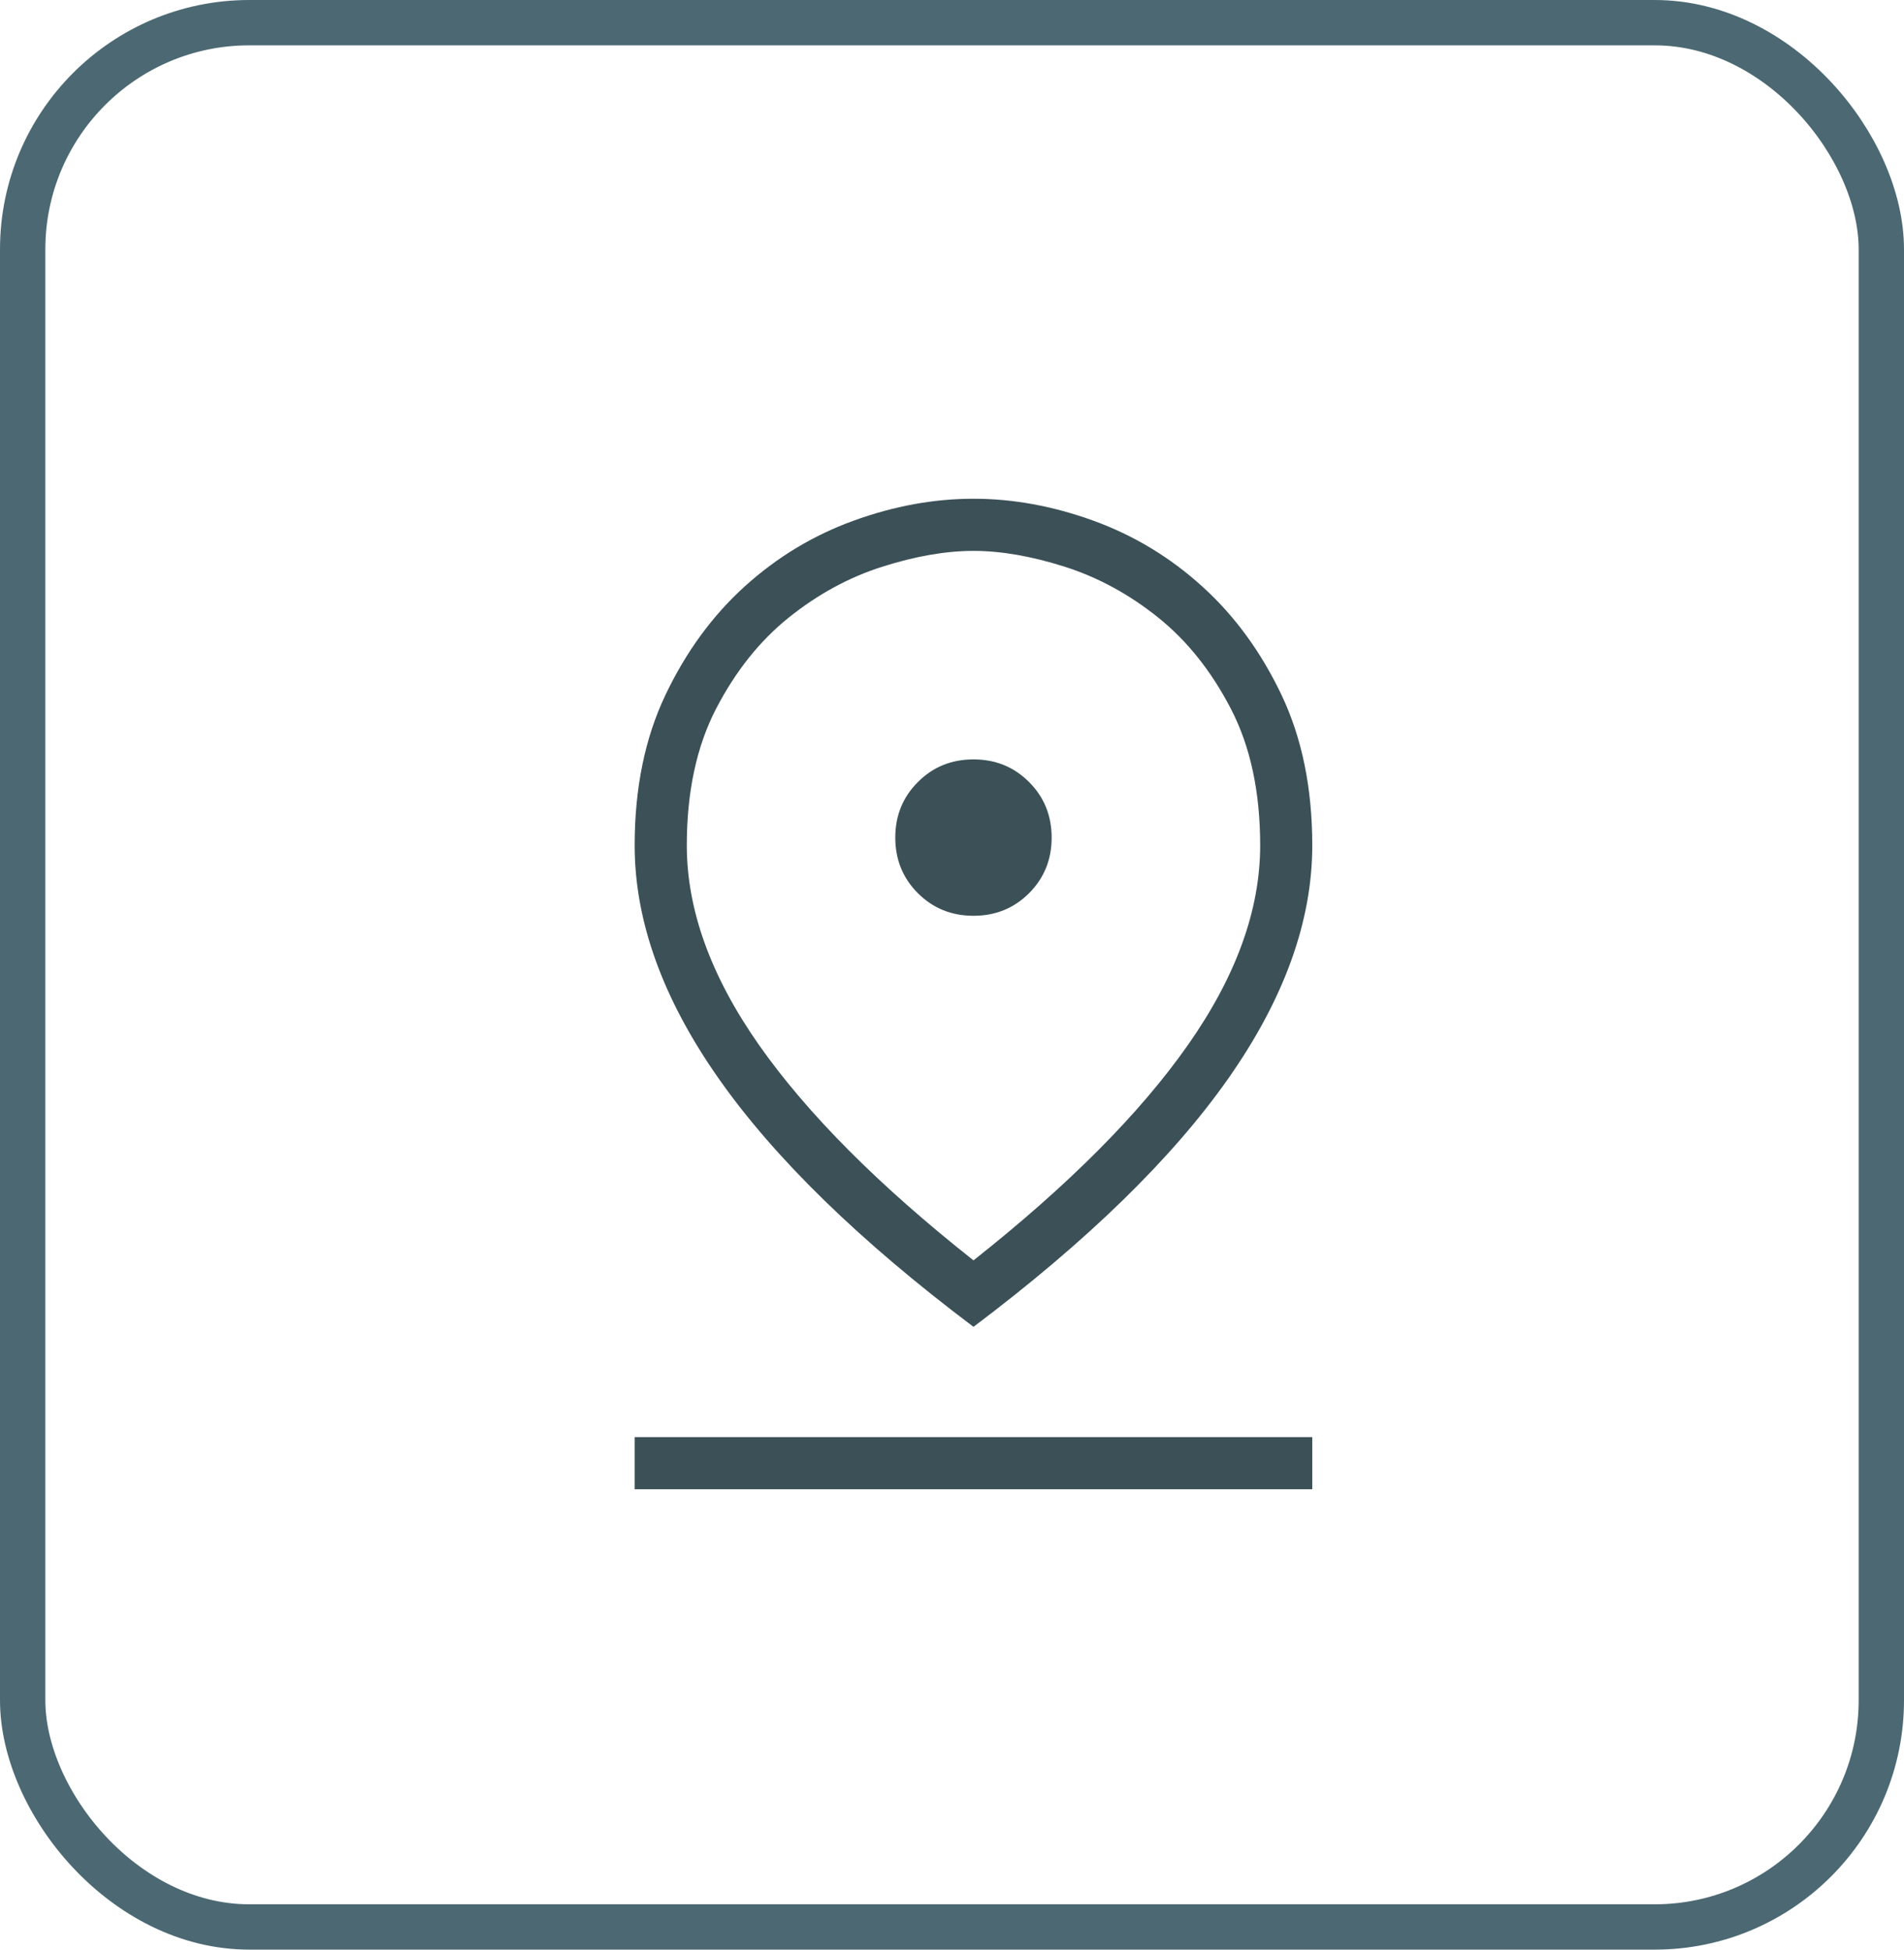
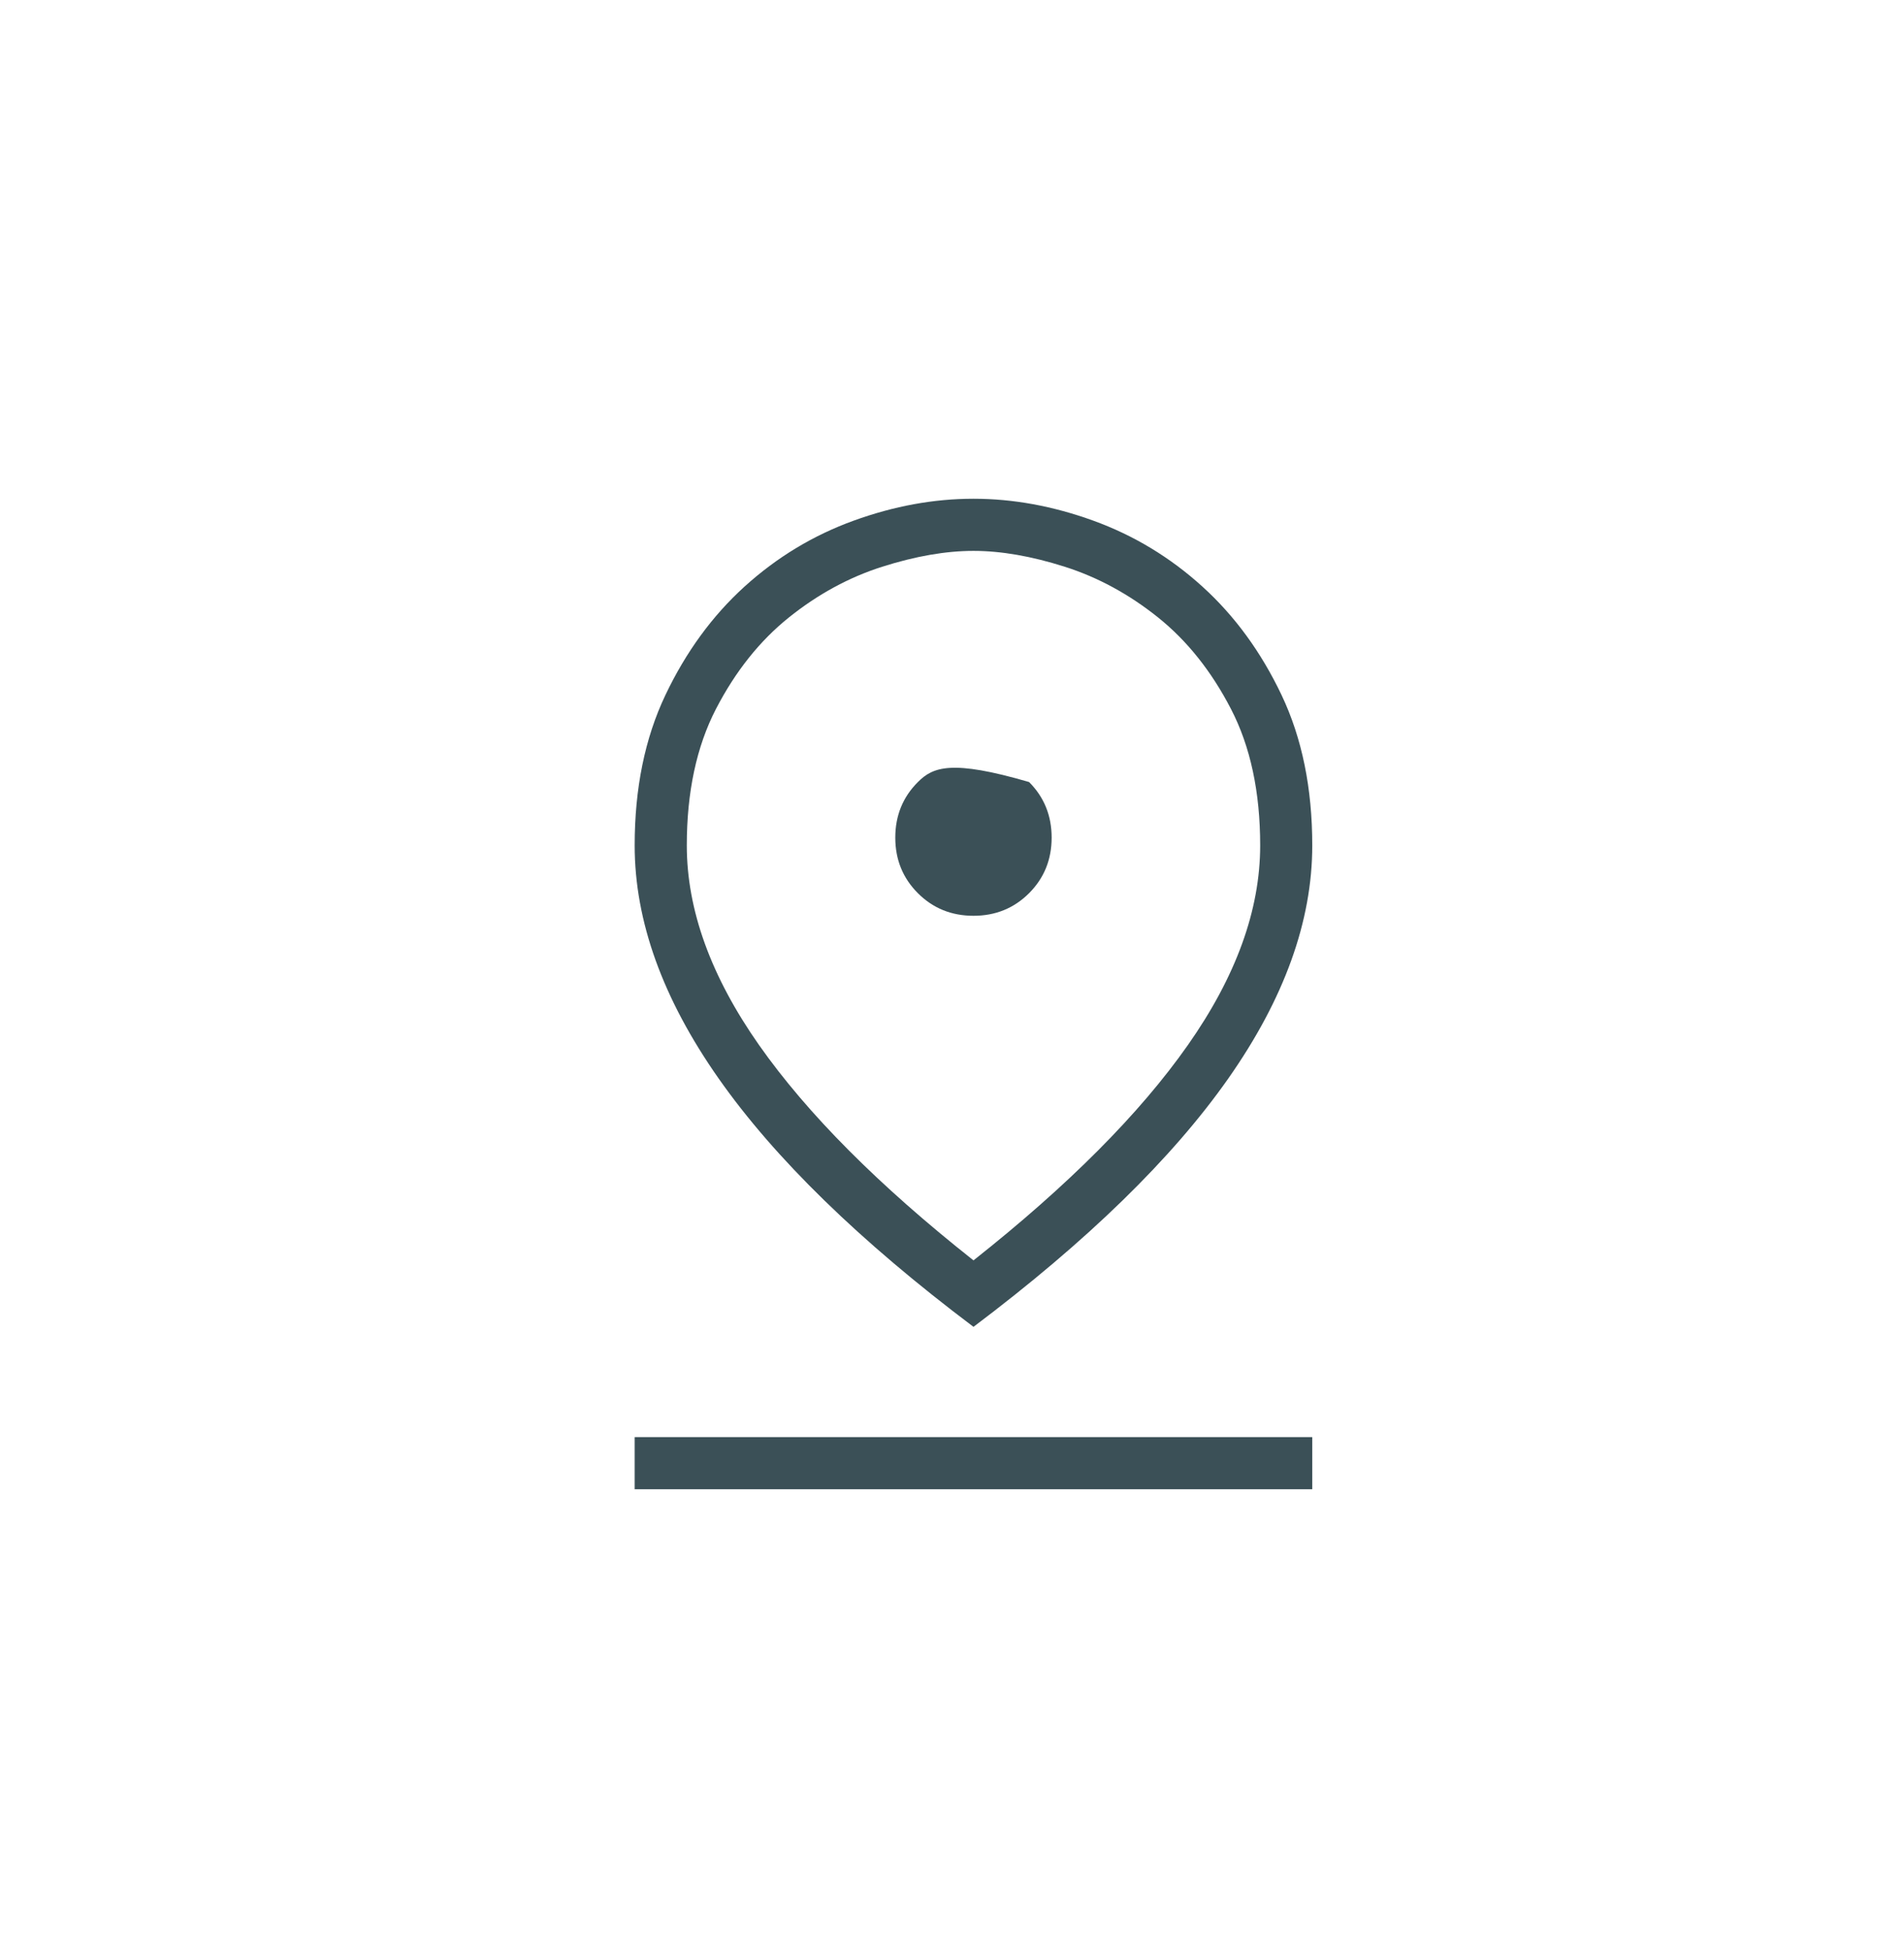
<svg xmlns="http://www.w3.org/2000/svg" width="42px" height="43px" viewBox="0 0 42 43" version="1.1">
  <title>Group 14</title>
  <g id="Dev-handover" stroke="none" stroke-width="1" fill="none" fill-rule="evenodd">
    <g id="-Home-Page-with-new-order" transform="translate(-98, -17)">
      <g id="Group-14" transform="translate(98, 17)">
-         <rect id="Rectangle" stroke="#4C6973" x="0.5" y="0.5" width="41" height="42" rx="5" />
        <g id="pin_drop_FILL0_wght200_GRAD0_opsz24" transform="translate(14, 11)" fill="#3B5057" fill-rule="nonzero">
-           <path d="M7.474,16.798 C9.562,15.147 11.139,13.565 12.202,12.051 C13.266,10.537 13.798,9.069 13.798,7.646 C13.798,6.469 13.583,5.465 13.153,4.635 C12.723,3.805 12.188,3.133 11.547,2.619 C10.905,2.105 10.218,1.732 9.485,1.499 C8.752,1.266 8.081,1.15 7.474,1.15 C6.866,1.15 6.196,1.266 5.462,1.499 C4.729,1.732 4.042,2.105 3.401,2.619 C2.76,3.133 2.224,3.805 1.794,4.635 C1.365,5.465 1.15,6.469 1.15,7.646 C1.15,9.069 1.682,10.537 2.745,12.051 C3.809,13.565 5.385,15.147 7.474,16.798 Z M7.474,18.264 C4.963,16.374 3.09,14.549 1.854,12.789 C0.618,11.029 0,9.315 0,7.646 C0,6.385 0.226,5.28 0.678,4.33 C1.13,3.38 1.712,2.583 2.424,1.937 C3.137,1.291 3.938,0.807 4.829,0.484 C5.719,0.161 6.601,0 7.474,0 C8.346,0 9.228,0.161 10.119,0.484 C11.009,0.807 11.811,1.291 12.523,1.937 C13.236,2.583 13.818,3.38 14.27,4.33 C14.721,5.28 14.947,6.385 14.947,7.646 C14.947,9.315 14.329,11.029 13.093,12.789 C11.857,14.549 9.984,16.374 7.474,18.264 Z M7.474,9.198 C7.959,9.198 8.367,9.032 8.7,8.7 C9.032,8.367 9.198,7.959 9.198,7.474 C9.198,6.989 9.032,6.58 8.7,6.248 C8.367,5.915 7.959,5.749 7.474,5.749 C6.989,5.749 6.58,5.915 6.248,6.248 C5.915,6.58 5.749,6.989 5.749,7.474 C5.749,7.959 5.915,8.367 6.248,8.7 C6.58,9.032 6.989,9.198 7.474,9.198 Z M0,21.846 L0,20.696 L14.947,20.696 L14.947,21.846 L0,21.846 Z" id="Shape" />
+           <path d="M7.474,16.798 C9.562,15.147 11.139,13.565 12.202,12.051 C13.266,10.537 13.798,9.069 13.798,7.646 C13.798,6.469 13.583,5.465 13.153,4.635 C12.723,3.805 12.188,3.133 11.547,2.619 C10.905,2.105 10.218,1.732 9.485,1.499 C8.752,1.266 8.081,1.15 7.474,1.15 C6.866,1.15 6.196,1.266 5.462,1.499 C4.729,1.732 4.042,2.105 3.401,2.619 C2.76,3.133 2.224,3.805 1.794,4.635 C1.365,5.465 1.15,6.469 1.15,7.646 C1.15,9.069 1.682,10.537 2.745,12.051 C3.809,13.565 5.385,15.147 7.474,16.798 Z M7.474,18.264 C4.963,16.374 3.09,14.549 1.854,12.789 C0.618,11.029 0,9.315 0,7.646 C0,6.385 0.226,5.28 0.678,4.33 C1.13,3.38 1.712,2.583 2.424,1.937 C3.137,1.291 3.938,0.807 4.829,0.484 C5.719,0.161 6.601,0 7.474,0 C8.346,0 9.228,0.161 10.119,0.484 C11.009,0.807 11.811,1.291 12.523,1.937 C13.236,2.583 13.818,3.38 14.27,4.33 C14.721,5.28 14.947,6.385 14.947,7.646 C14.947,9.315 14.329,11.029 13.093,12.789 C11.857,14.549 9.984,16.374 7.474,18.264 Z M7.474,9.198 C7.959,9.198 8.367,9.032 8.7,8.7 C9.032,8.367 9.198,7.959 9.198,7.474 C9.198,6.989 9.032,6.58 8.7,6.248 C6.989,5.749 6.58,5.915 6.248,6.248 C5.915,6.58 5.749,6.989 5.749,7.474 C5.749,7.959 5.915,8.367 6.248,8.7 C6.58,9.032 6.989,9.198 7.474,9.198 Z M0,21.846 L0,20.696 L14.947,20.696 L14.947,21.846 L0,21.846 Z" id="Shape" />
        </g>
      </g>
    </g>
  </g>
</svg>